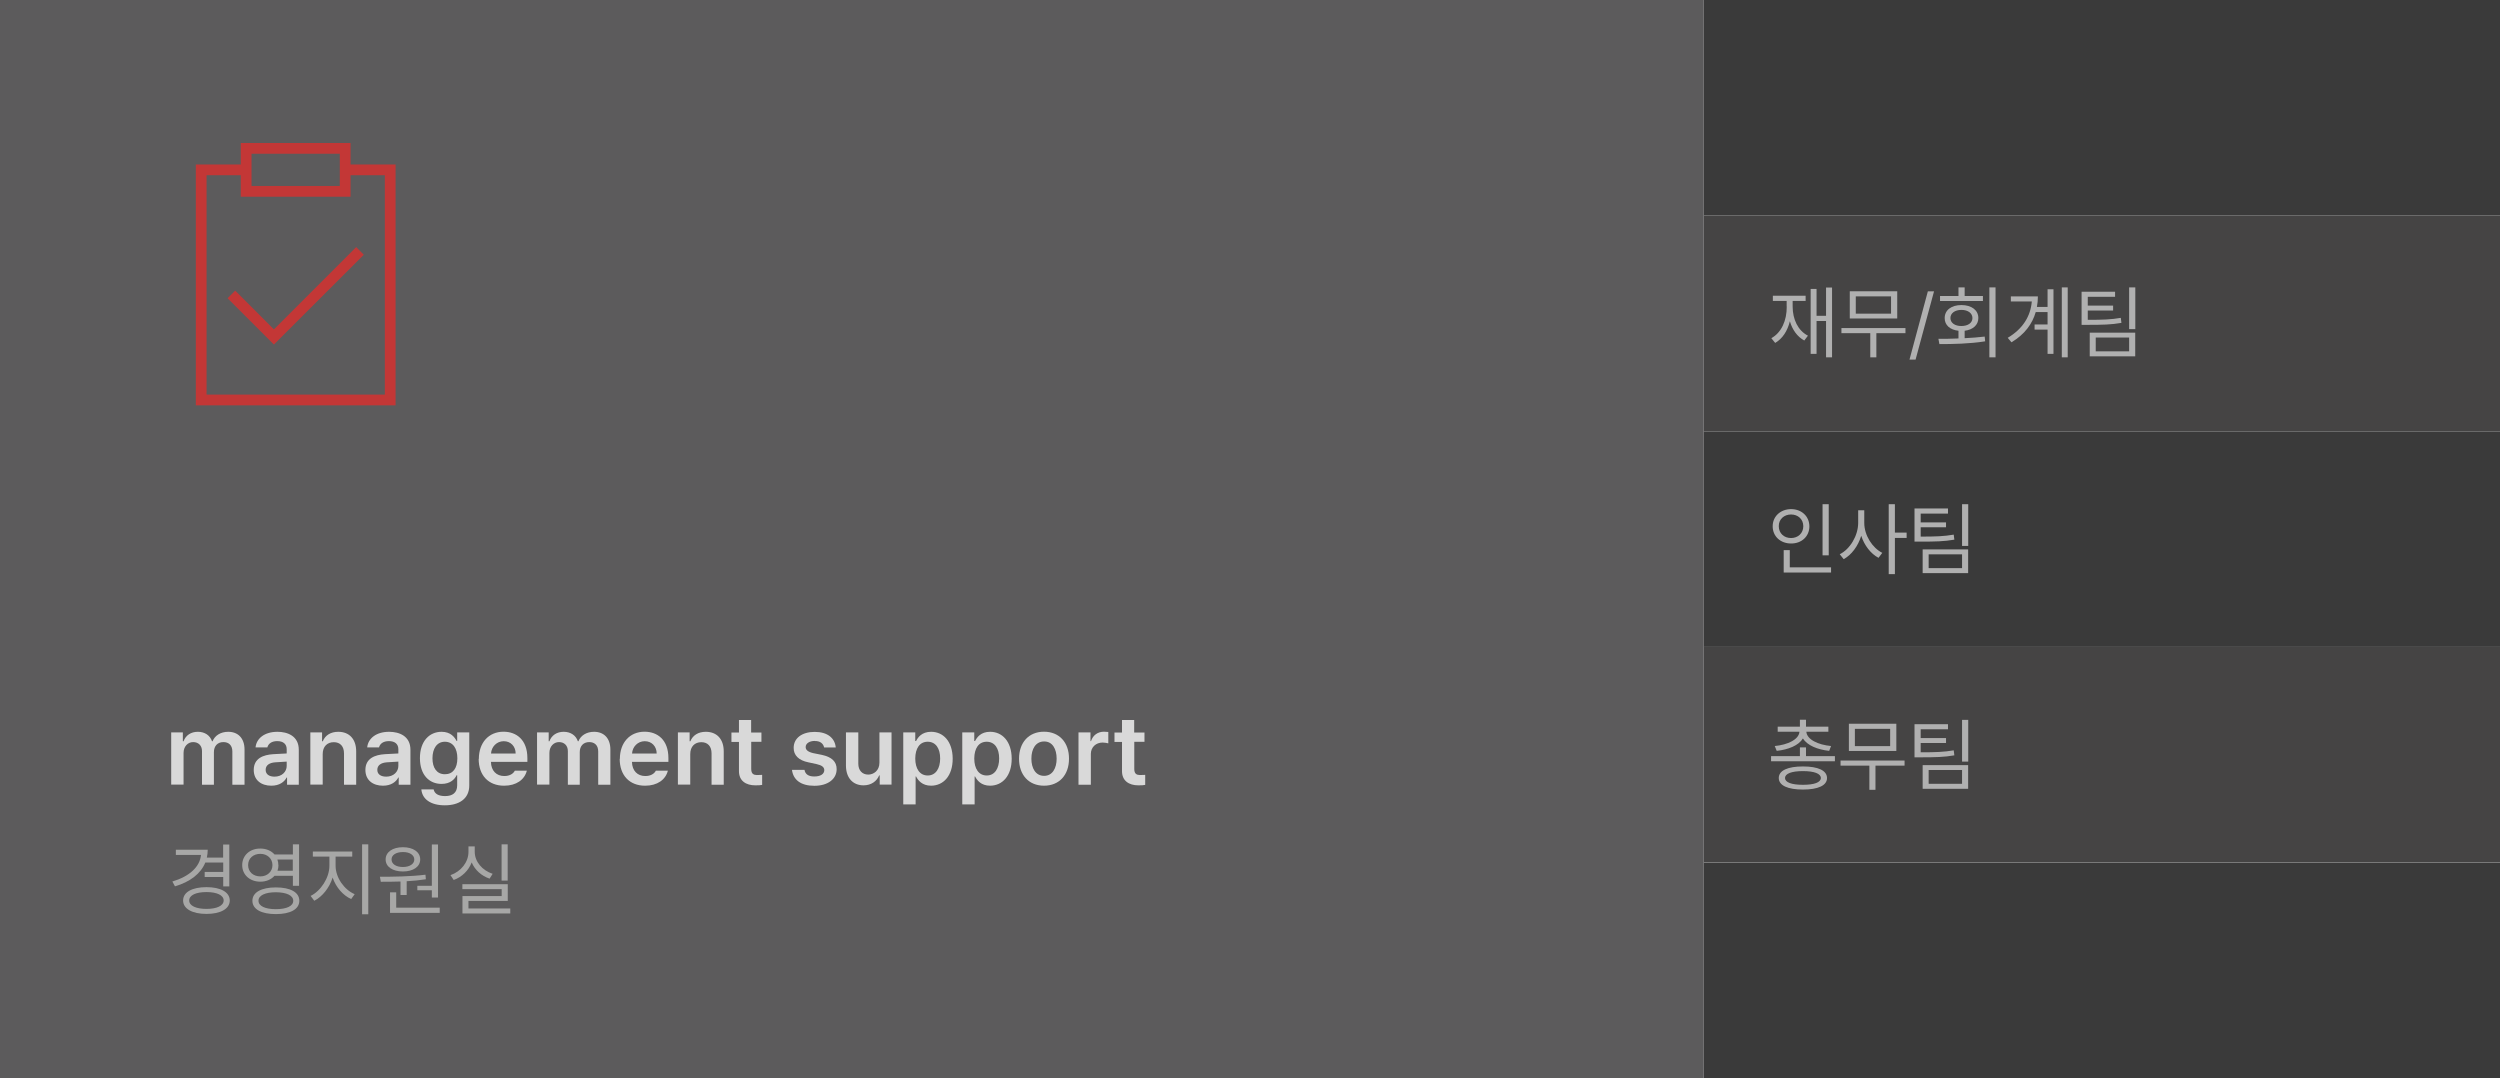
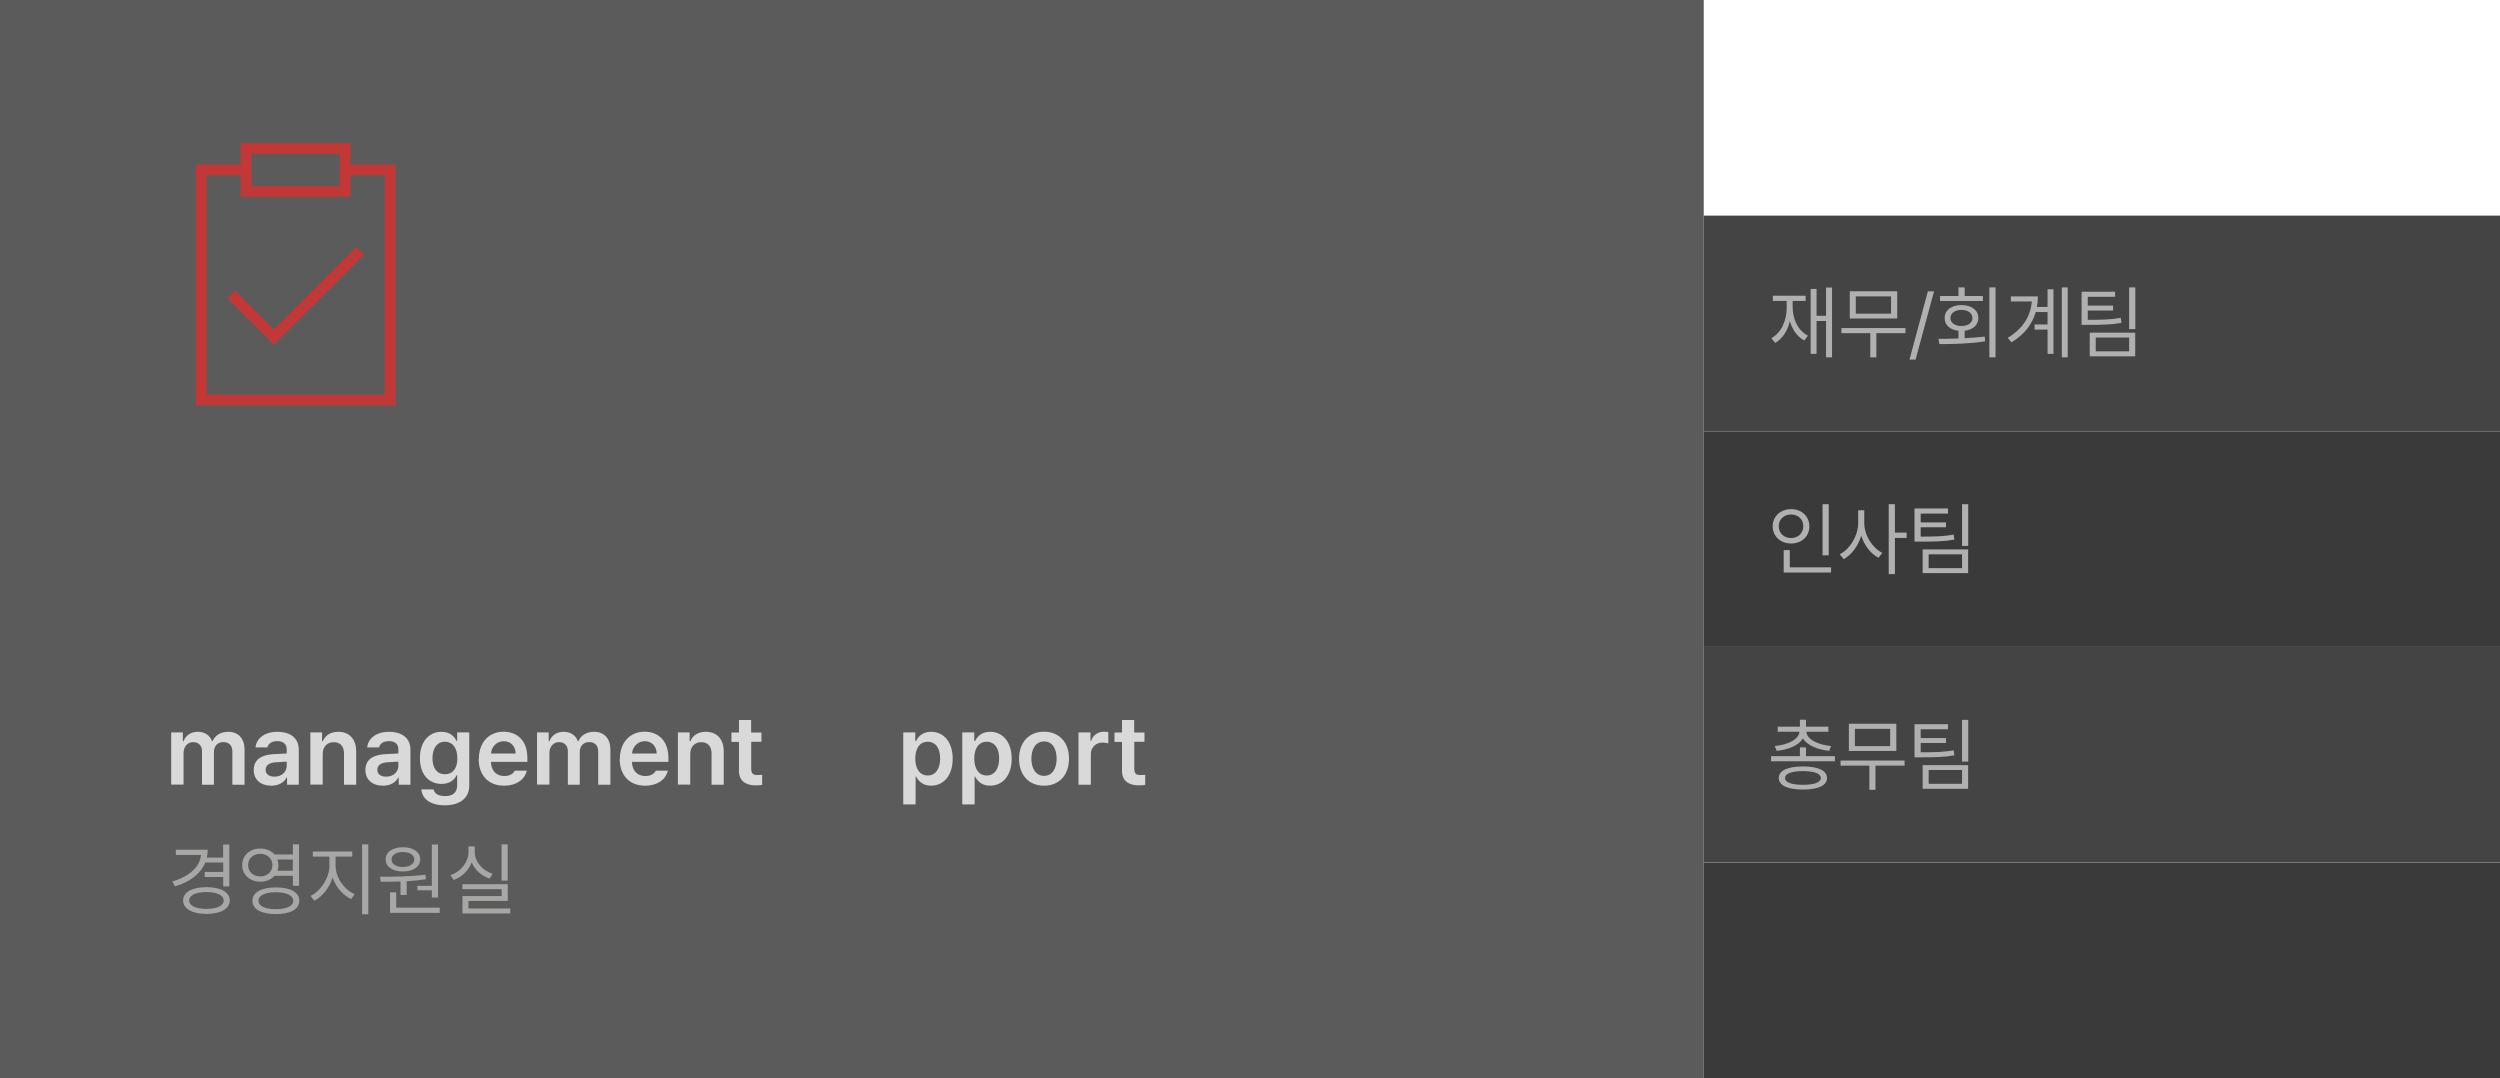
<svg xmlns="http://www.w3.org/2000/svg" id="Layer_2" data-name="Layer 2" viewBox="0 0 279.21 120.42">
  <defs>
    <style>
      .cls-1 {
        fill: #a7a7a6;
      }

      .cls-2 {
        fill: #b0b0b0;
      }

      .cls-3 {
        fill: #d9d9d9;
      }

      .cls-4 {
        fill: #454444;
      }

      .cls-5 {
        fill: #5c5b5c;
      }

      .cls-6 {
        fill: #3a3a3a;
      }

      .cls-7 {
        fill: #c33736;
        stroke: #c33736;
        stroke-miterlimit: 10;
        stroke-width: .2px;
      }
    </style>
  </defs>
  <g id="Layer_1-2" data-name="Layer 1">
    <g>
      <rect class="cls-5" width="190.28" height="120.42" />
      <g>
        <path class="cls-1" d="M25.62,99h-.69v-1.05h-2.07v-.57h2.07v-1.05h-2c-.51,1.26-1.72,2.17-3.39,2.66l-.29-.54c1.89-.56,3.07-1.62,3.2-2.97h-2.81v-.58h3.56c0,.31-.04,.6-.1,.88h1.82v-1.46h.69v4.69Zm-2.56,.08c1.58,0,2.6,.56,2.6,1.49s-1.02,1.5-2.6,1.5-2.61-.57-2.61-1.5c0-.93,1.01-1.49,2.61-1.49Zm0,2.43c1.16,0,1.91-.35,1.92-.94,0-.59-.76-.94-1.92-.94-1.18,0-1.93,.35-1.93,.94,0,.59,.76,.94,1.93,.94Z" />
        <path class="cls-1" d="M30.66,95.43h2.05v-1.13h.69v4.63h-.69v-1.12h-2.05c-.36,.41-.92,.66-1.58,.66-1.17,0-2.03-.76-2.03-1.85,0-1.09,.86-1.86,2.03-1.85,.66,0,1.22,.25,1.58,.66Zm-1.58,2.45c.77,0,1.35-.53,1.35-1.26s-.58-1.26-1.35-1.26c-.8,0-1.37,.51-1.37,1.26s.57,1.26,1.37,1.26Zm1.73,1.23c1.62,0,2.62,.54,2.62,1.49s-1,1.49-2.62,1.49-2.62-.54-2.62-1.49c0-.94,1-1.49,2.62-1.49Zm0,2.43c1.2,0,1.95-.35,1.94-.94,0-.59-.74-.94-1.94-.95-1.2,0-1.95,.36-1.94,.95,0,.59,.74,.94,1.94,.94Zm.29-4.91c0,.22-.04,.43-.11,.62h1.71v-1.25h-1.72c.07,.19,.11,.4,.11,.63Z" />
        <path class="cls-1" d="M39.61,99.87l-.39,.54c-.91-.41-1.7-1.31-2.07-2.4-.36,1.15-1.16,2.14-2.05,2.59l-.41-.54c1.12-.54,2.1-2.01,2.1-3.37v-1.02h-1.85v-.57h4.4v.57h-1.86v1.02c0,1.33,.97,2.68,2.12,3.17Zm.83-5.57h.69v7.81h-.69v-7.81Z" />
        <path class="cls-1" d="M47.52,97.7l.04,.5c-.69,.11-1.43,.18-2.14,.22v1.54h-.69v-1.51c-.79,.03-1.54,.03-2.2,.03l-.1-.56c1.45,0,3.41-.02,5.09-.23Zm-2.52-3.08c1.15,0,1.93,.54,1.93,1.36,0,.83-.79,1.35-1.93,1.35s-1.94-.52-1.93-1.35c0-.82,.78-1.36,1.93-1.36Zm-1.44,5.04h.69v1.71h4.86v.58h-5.55v-2.29Zm1.44-2.83c.74,0,1.27-.33,1.27-.84,0-.5-.53-.84-1.27-.83-.76,0-1.28,.33-1.27,.83,0,.51,.51,.84,1.27,.84Zm3.92,3.41h-.69v-.81h-1.62v-.5h1.62v-4.62h.69v5.93Z" />
        <path class="cls-1" d="M52.32,95.13v-.6h.7v.6c0,1.1,.83,2.08,2,2.46l-.34,.54c-.92-.31-1.64-.97-2-1.81-.35,.91-1.09,1.63-2.01,1.96l-.36-.54c1.18-.41,2.01-1.45,2.01-2.6Zm-.69,3.62h5.08v1.87h-4.39v.84h4.67v.56h-5.34v-1.94h4.38v-.78h-4.39v-.55Zm5.07-.4h-.68v-4.05h.68v4.05Z" />
      </g>
      <g>
        <path class="cls-3" d="M19.11,81.8h1.31v.99h.08c.24-.67,.83-1.06,1.6-1.06s1.36,.4,1.58,1.06h.06c.25-.64,.9-1.06,1.75-1.06,1.07,0,1.82,.69,1.82,1.99v3.92h-1.36v-3.71c0-.73-.44-1.05-1-1.05-.67,0-1.06,.46-1.06,1.12v3.64h-1.33v-3.76c0-.61-.4-1-.99-1s-1.07,.49-1.07,1.21v3.54h-1.38v-5.83Z" />
        <path class="cls-3" d="M30.52,84.23c.41-.03,1.24-.07,1.5-.08v-.47c0-.58-.38-.91-1.06-.91-.61,0-.99,.28-1.1,.7h-1.32c.1-.99,.99-1.74,2.45-1.74,1.11,0,2.38,.46,2.38,2.01v3.9h-1.31v-.81h-.04c-.26,.49-.8,.92-1.72,.92-1.11,0-1.96-.61-1.96-1.76,0-1.31,1.09-1.69,2.17-1.76Zm.14,2.51c.83,0,1.36-.55,1.36-1.2v-.48c-.25,.01-1.02,.06-1.29,.08-.65,.05-1.06,.33-1.06,.84s.41,.76,.99,.76Z" />
        <path class="cls-3" d="M36.04,87.63h-1.38v-5.83h1.31v.99h.08c.26-.65,.86-1.06,1.73-1.06,1.21,0,2,.79,2,2.19v3.72h-1.36v-3.5c0-.78-.42-1.25-1.14-1.25-.73,0-1.24,.48-1.24,1.33v3.42Z" />
        <path class="cls-3" d="M42.99,84.23c.41-.03,1.24-.07,1.5-.08v-.47c0-.58-.38-.91-1.06-.91-.61,0-.99,.28-1.1,.7h-1.32c.1-.99,.99-1.74,2.45-1.74,1.11,0,2.38,.46,2.38,2.01v3.9h-1.31v-.81h-.04c-.26,.49-.8,.92-1.72,.92-1.11,0-1.96-.61-1.96-1.76,0-1.31,1.09-1.69,2.17-1.76Zm.14,2.51c.83,0,1.36-.55,1.36-1.2v-.48c-.25,.01-1.02,.06-1.29,.08-.65,.05-1.06,.33-1.06,.84s.41,.76,.99,.76Z" />
        <path class="cls-3" d="M47.07,88.16h1.36c.1,.51,.57,.75,1.28,.75,.82,0,1.35-.36,1.35-1.21v-1.12h-.06c-.21,.43-.68,.97-1.69,.97-1.35,0-2.41-.98-2.41-2.88s1.06-2.94,2.42-2.94c1.03,0,1.46,.62,1.68,1.03h.06v-.96h1.35v5.93c0,1.49-1.15,2.21-2.73,2.21s-2.53-.69-2.62-1.78Zm2.62-1.69c.89,0,1.39-.67,1.39-1.78s-.49-1.84-1.39-1.85c-.91,0-1.39,.78-1.39,1.85s.48,1.78,1.39,1.78Z" />
        <path class="cls-3" d="M53.48,84.75c0-1.8,1.1-3.03,2.76-3.03,1.43,0,2.66,.9,2.66,2.94v.43h-4.07c.02,.99,.61,1.58,1.49,1.58,.6,0,1-.25,1.18-.6h1.34c-.25,1.01-1.18,1.68-2.54,1.68-1.76,0-2.84-1.17-2.84-3Zm4.11-.59c0-.79-.54-1.38-1.33-1.38s-1.38,.63-1.42,1.38h2.76Z" />
        <path class="cls-3" d="M59.97,81.8h1.31v.99h.08c.24-.67,.83-1.06,1.6-1.06s1.36,.4,1.58,1.06h.06c.25-.64,.9-1.06,1.75-1.06,1.07,0,1.82,.69,1.82,1.99v3.92h-1.36v-3.71c0-.73-.44-1.05-1-1.05-.67,0-1.06,.46-1.06,1.12v3.64h-1.33v-3.76c0-.61-.4-1-.99-1s-1.07,.49-1.07,1.21v3.54h-1.38v-5.83Z" />
        <path class="cls-3" d="M69.23,84.75c0-1.8,1.1-3.03,2.76-3.03,1.43,0,2.66,.9,2.66,2.94v.43h-4.07c.02,.99,.61,1.58,1.49,1.58,.6,0,1-.25,1.18-.6h1.34c-.25,1.01-1.18,1.68-2.54,1.68-1.76,0-2.84-1.17-2.84-3Zm4.11-.59c0-.79-.54-1.38-1.33-1.38s-1.38,.63-1.42,1.38h2.76Z" />
        <path class="cls-3" d="M77.09,87.63h-1.38v-5.83h1.31v.99h.08c.26-.65,.86-1.06,1.73-1.06,1.21,0,2,.79,2,2.19v3.72h-1.36v-3.5c0-.78-.42-1.25-1.14-1.25-.73,0-1.24,.48-1.24,1.33v3.42Z" />
        <path class="cls-3" d="M85.05,82.85h-1.15v3.03c0,.56,.28,.67,.62,.68,.16,0,.43-.01,.6-.02v1.12c-.16,.03-.42,.06-.77,.05-1.03,0-1.83-.5-1.82-1.6v-3.25h-.84v-1.05h.84v-1.4h1.36v1.4h1.15v1.05Z" />
-         <path class="cls-3" d="M90.99,82.75c-.59,0-1.02,.29-1.01,.69,0,.3,.24,.53,.83,.67l.99,.2c1.1,.24,1.64,.75,1.64,1.59,0,1.1-.97,1.86-2.49,1.86s-2.36-.67-2.5-1.78h1.4c.08,.5,.47,.75,1.11,.74,.66,0,1.09-.26,1.1-.7,0-.34-.27-.55-.85-.68l-.93-.2c-1.08-.22-1.65-.79-1.64-1.62,0-1.08,.93-1.78,2.35-1.78s2.25,.68,2.35,1.74h-1.3c-.09-.44-.45-.73-1.03-.72Z" />
-         <path class="cls-3" d="M98.21,81.8h1.36v5.83h-1.32v-1.03h-.06c-.27,.65-.88,1.11-1.75,1.11-1.15,0-1.95-.79-1.96-2.19v-3.72h1.38v3.5c0,.74,.44,1.21,1.11,1.21,.6,0,1.25-.44,1.25-1.33v-3.38Z" />
        <path class="cls-3" d="M100.88,81.8h1.34v.96h.09c.21-.41,.64-1.03,1.68-1.03,1.34,0,2.4,1.05,2.41,3,0,1.92-1.03,3.01-2.41,3.02-1,0-1.46-.6-1.68-1.03h-.05v3.12h-1.38v-8.02Zm2.73,4.81c.91,0,1.39-.8,1.39-1.9s-.47-1.86-1.39-1.87c-.9,0-1.38,.74-1.39,1.87,0,1.14,.5,1.9,1.39,1.9Z" />
        <path class="cls-3" d="M107.47,81.8h1.34v.96h.09c.21-.41,.64-1.03,1.68-1.03,1.34,0,2.4,1.05,2.41,3,0,1.92-1.03,3.01-2.41,3.02-1,0-1.46-.6-1.68-1.03h-.05v3.12h-1.38v-8.02Zm2.73,4.81c.91,0,1.39-.8,1.39-1.9s-.47-1.86-1.39-1.87c-.9,0-1.38,.74-1.39,1.87,0,1.14,.5,1.9,1.39,1.9Z" />
        <path class="cls-3" d="M113.81,84.74c0-1.82,1.09-3.02,2.79-3.02s2.8,1.2,2.79,3.02c0,1.8-1.08,3.01-2.79,3.01s-2.79-1.21-2.79-3.01Zm2.8,1.91c.93,0,1.4-.85,1.4-1.92,0-1.07-.46-1.93-1.4-1.92-.95,0-1.42,.85-1.42,1.92s.47,1.92,1.42,1.92Z" />
        <path class="cls-3" d="M120.46,81.8h1.33v.97h.06c.21-.67,.77-1.05,1.44-1.05,.15,0,.37,.02,.49,.03v1.27c-.12-.04-.41-.08-.63-.09-.76,0-1.32,.53-1.32,1.27v3.44h-1.38v-5.83Z" />
        <path class="cls-3" d="M127.83,82.85h-1.15v3.03c0,.56,.28,.67,.62,.68,.16,0,.43-.01,.6-.02v1.12c-.16,.03-.42,.06-.77,.05-1.03,0-1.83-.5-1.82-1.6v-3.25h-.84v-1.05h.84v-1.4h1.36v1.4h1.15v1.05Z" />
      </g>
      <rect class="cls-4" x="190.28" y="24.08" width="88.93" height="24.08" />
      <rect class="cls-6" x="190.28" y="48.17" width="88.93" height="24.08" />
-       <rect class="cls-6" x="190.28" width="88.93" height="24.08" />
      <rect class="cls-6" x="190.28" y="96.34" width="88.93" height="24.08" />
      <rect class="cls-4" x="190.28" y="72.25" width="88.93" height="24.08" />
      <g>
        <path class="cls-2" d="M204.92,85.02h-7.12v-.57h3.22v-.98h.68v.98h3.23v.57Zm-3.94-3.3h-2.44v-.56h2.48v-.78h.68v.78h2.5v.56h-2.46c.06,.87,1.3,1.46,2.76,1.6l-.21,.54c-1.29-.14-2.45-.6-2.93-1.39-.48,.79-1.63,1.25-2.93,1.39l-.22-.54c1.46-.14,2.7-.73,2.76-1.6Zm.38,3.88c1.69,0,2.68,.45,2.69,1.29,0,.84-1,1.29-2.69,1.29s-2.7-.45-2.7-1.29c0-.84,1-1.29,2.7-1.29Zm0,2.05c1.25,0,1.99-.26,2-.76,0-.49-.74-.77-2-.77-1.27,0-2,.28-2,.77,0,.49,.73,.76,2,.76Z" />
        <path class="cls-2" d="M212.72,85.51h-3.26v2.7h-.68v-2.7h-3.22v-.57h7.15v.57Zm-6.23-4.68h5.3v3.04h-5.3v-3.04Zm4.61,2.5v-1.93h-3.94v1.93h3.94Z" />
        <path class="cls-2" d="M217.56,81.45h-3.05v.98h2.83v.55h-2.83v1.04c1.66,0,2.59-.03,3.69-.22l.07,.56c-1.14,.2-2.1,.22-3.82,.22h-.63v-3.7h3.74v.57Zm-2.83,4h5.08v2.65h-5.08v-2.65Zm4.4,2.09v-1.54h-3.73v1.54h3.73Zm0-7.14h.69v4.66h-.69v-4.66Z" />
      </g>
      <g>
        <path class="cls-2" d="M200.03,56.86c1.17,0,2.04,.79,2.05,1.92,0,1.14-.88,1.93-2.05,1.92-1.17,0-2.05-.79-2.05-1.92,0-1.12,.88-1.91,2.05-1.92Zm0,3.23c.78,0,1.37-.54,1.37-1.32s-.59-1.31-1.37-1.31-1.38,.54-1.37,1.31c0,.78,.58,1.32,1.37,1.32Zm-.83,1.35h.69v1.92h4.61v.58h-5.29v-2.5Zm5.04,.58h-.69v-5.71h.69v5.71Z" />
        <path class="cls-2" d="M210.22,61.75l-.42,.55c-.86-.45-1.58-1.38-1.93-2.46-.35,1.15-1.09,2.14-1.96,2.61l-.44-.55c1.14-.56,2.05-2.06,2.06-3.49v-1.42h.68v1.42c0,1.38,.91,2.79,2.02,3.34Zm.72-5.44h.69v3.17h1.31v.6h-1.31v4.04h-.69v-7.81Z" />
        <path class="cls-2" d="M217.56,57.36h-3.05v.98h2.83v.55h-2.83v1.04c1.66,0,2.59-.03,3.69-.22l.07,.56c-1.14,.2-2.1,.22-3.82,.22h-.63v-3.7h3.74v.57Zm-2.83,4h5.08v2.65h-5.08v-2.65Zm4.4,2.09v-1.54h-3.73v1.54h3.73Zm0-7.14h.69v4.66h-.69v-4.66Z" />
      </g>
      <g>
        <path class="cls-2" d="M199.54,34.23v-.62h-1.54v-.58h3.66v.58h-1.45v.62c0,1.43,.59,2.69,1.71,3.26l-.41,.54c-.79-.43-1.33-1.2-1.61-2.15-.27,1.09-.82,1.94-1.64,2.42l-.43-.53c1.12-.62,1.73-1.95,1.72-3.53Zm5.07,5.68h-.67v-4.06h-1.06v3.67h-.66v-7.25h.66v3h1.06v-3.16h.67v7.81Z" />
        <path class="cls-2" d="M212.82,37.21h-3.26v2.7h-.68v-2.7h-3.22v-.57h7.15v.57Zm-6.23-4.68h5.3v3.04h-5.3v-3.04Zm4.61,2.5v-1.93h-3.94v1.93h3.94Z" />
        <path class="cls-2" d="M213.95,40.16h-.69l2.05-7.62h.69l-2.06,7.62Z" />
        <path class="cls-2" d="M218.73,37.79v-.85c-.94-.1-1.55-.63-1.54-1.42,0-.88,.74-1.45,1.87-1.45,1.13,0,1.89,.57,1.89,1.45,0,.77-.6,1.31-1.53,1.42v.83c.76-.04,1.52-.09,2.24-.18l.05,.53c-1.74,.28-3.66,.31-5.11,.31l-.11-.59c.67,0,1.43,0,2.22-.04Zm-2.06-4.73h2.06v-.96h.69v.96h2.04v.56h-4.79v-.56Zm2.39,3.35c.73,0,1.23-.35,1.23-.89,0-.54-.5-.91-1.23-.91s-1.23,.37-1.23,.91c0,.54,.51,.9,1.23,.89Zm3.81,3.5h-.69v-7.81h.69v7.81Z" />
        <path class="cls-2" d="M226.92,33.67h-2.34v-.57h3.02c0,.4-.04,.8-.11,1.18h1.19v-1.97h.66v7.21h-.66v-2.71h-1.45v-.57h1.45v-1.39h-1.32c-.38,1.32-1.23,2.49-2.71,3.38l-.42-.5c1.7-1.01,2.55-2.42,2.69-4.05Zm4.01,6.24h-.66v-7.81h.66v7.81Z" />
        <path class="cls-2" d="M236.22,33.15h-3.05v.98h2.83v.55h-2.83v1.04c1.66,0,2.59-.03,3.69-.22l.07,.56c-1.14,.2-2.1,.22-3.82,.22h-.63v-3.7h3.74v.57Zm-2.83,4h5.08v2.65h-5.08v-2.65Zm4.4,2.09v-1.54h-3.73v1.54h3.73Zm0-7.14h.69v4.66h-.69v-4.66Z" />
      </g>
      <g>
        <polygon class="cls-7" points="44.08 45.17 21.97 45.17 21.97 18.47 27.36 18.47 27.36 19.47 22.97 19.47 22.97 44.17 43.08 44.17 43.08 19.47 38.55 19.47 38.55 18.47 44.08 18.47 44.08 45.17" />
        <path class="cls-7" d="M39.05,21.87h-12.06v-5.8h12.06v5.8Zm-11.06-1h10.06v-3.8h-10.06v3.8Z" />
        <polygon class="cls-7" points="30.59 38.34 25.56 33.31 26.27 32.6 30.59 36.93 39.78 27.74 40.49 28.45 30.59 38.34" />
      </g>
    </g>
  </g>
</svg>